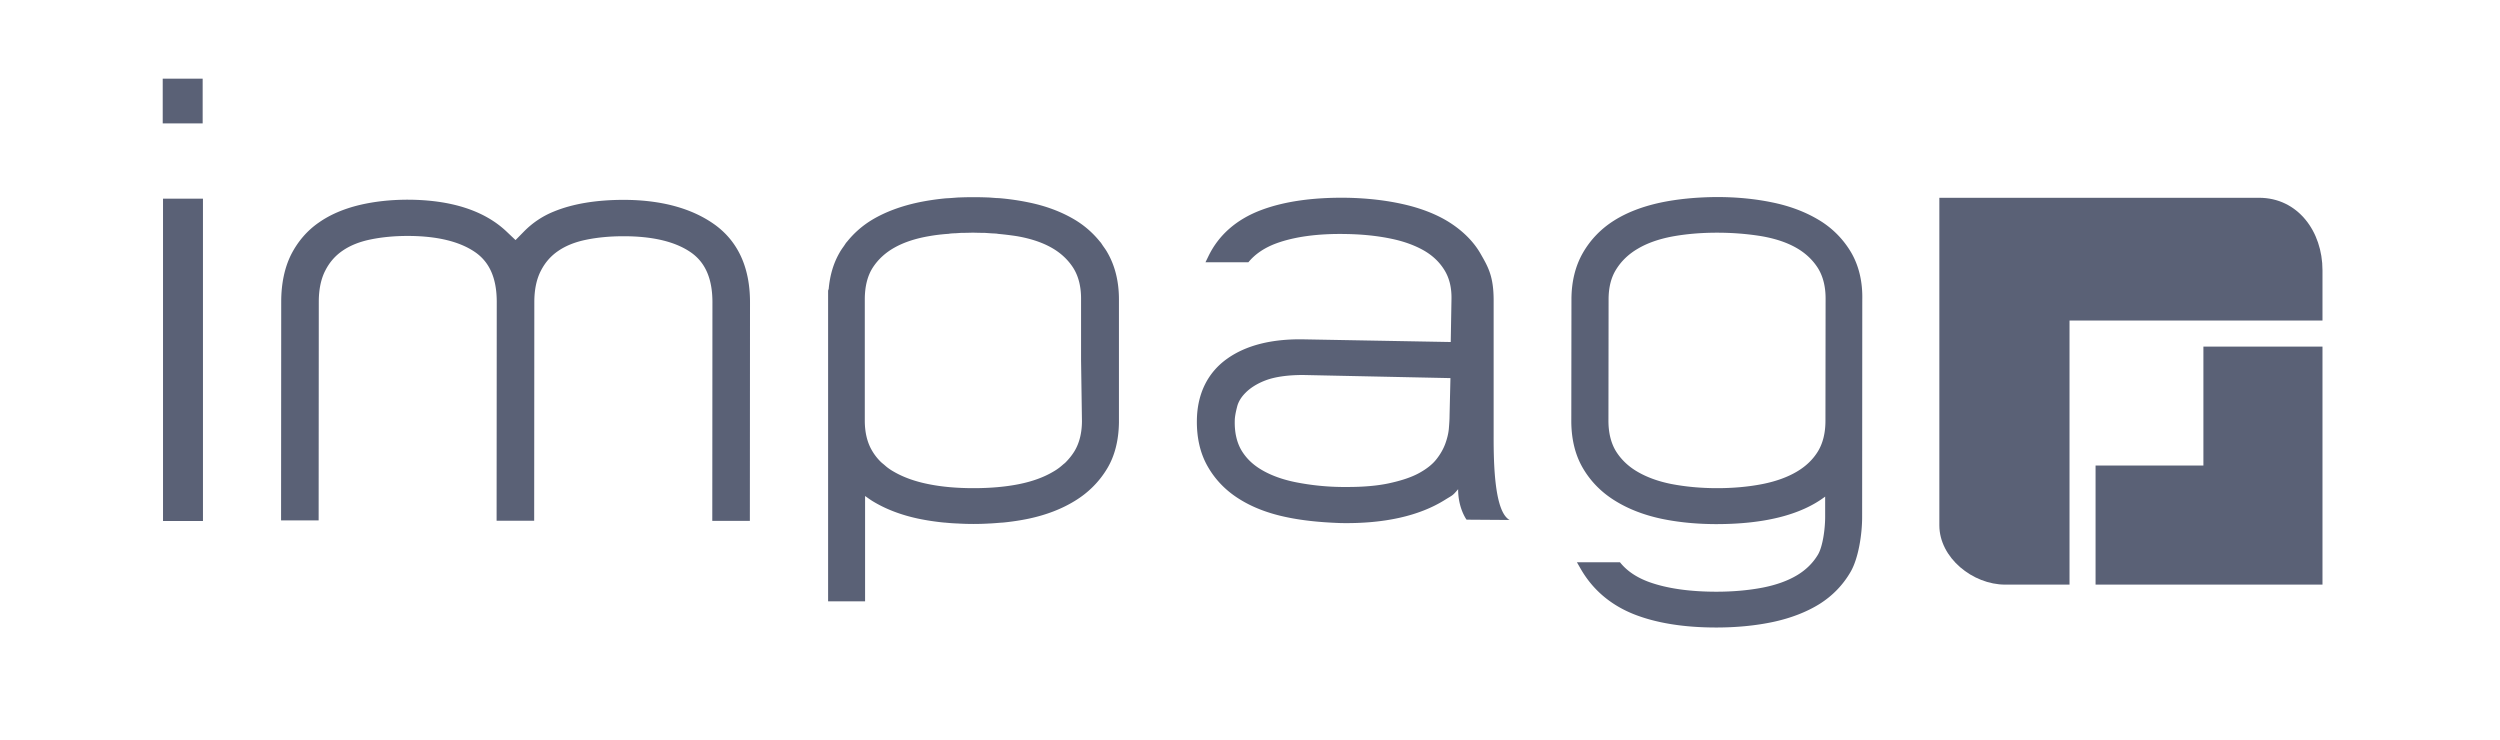
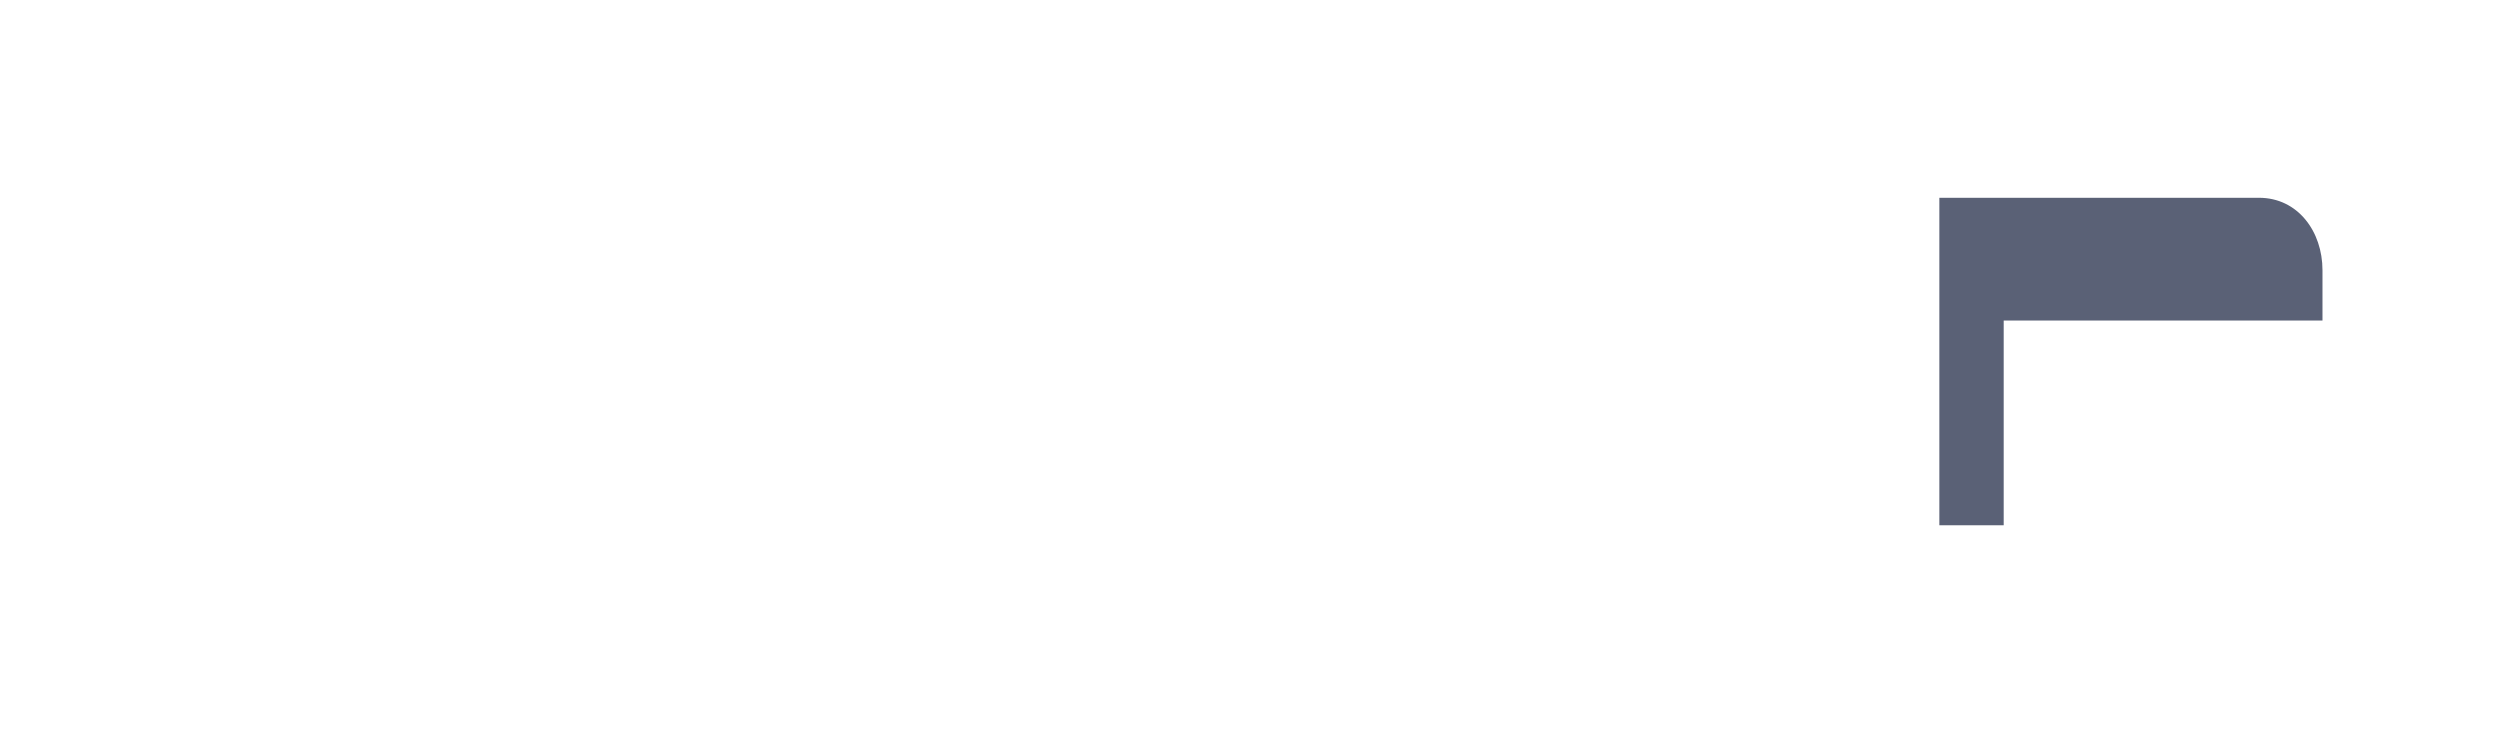
<svg xmlns="http://www.w3.org/2000/svg" width="169" height="50">
  <style>
    .st5{fill:#5a6176}
  </style>
  <g id="impag_x5F_logo_x5F_nav">
-     <path class="st5" d="M152.71 13.37H131.1v22.14c0 2.2 2.26 4.01 4.45 4.01h4.35V21.67H157v-3.4c0-2.63-1.67-4.9-4.29-4.9z" />
-     <path class="st5" d="M148.95 31.47h-7.29v8.05H157V23.43h-8.05zM48.28 15.16c-1.54-1.09-3.59-1.64-6.09-1.65-1.87 0-3.46.26-4.75.79-.77.31-1.45.77-2.02 1.35l-.57.58-.59-.56c-1.5-1.43-3.75-2.16-6.69-2.17-1.16 0-2.26.12-3.27.36-1.04.25-1.97.64-2.74 1.18-.8.55-1.43 1.29-1.88 2.17-.44.88-.67 1.96-.67 3.19L19 35.18h2.54l.01-14.78c0-.84.15-1.55.44-2.11.29-.57.68-1.01 1.18-1.35.51-.35 1.14-.6 1.87-.75.77-.16 1.62-.24 2.52-.24 1.97 0 3.5.37 4.55 1.09.99.68 1.47 1.78 1.47 3.37l-.01 14.79h2.54l.01-14.78c0-.84.15-1.55.44-2.11.29-.57.68-1.01 1.18-1.35.51-.35 1.14-.6 1.87-.75.77-.16 1.62-.24 2.55-.24 1.98 0 3.5.37 4.54 1.09.98.68 1.46 1.78 1.46 3.37l-.01 14.78h2.54l.01-14.78c0-2.36-.82-4.13-2.42-5.27zM13.7 5.32H11v3.02h2.7V5.32zm-2.68 29.9h2.7V13.43h-2.7v21.79zm63.85-18.13c-.08-.15-.18-.29-.28-.43-.06-.08-.11-.17-.17-.25-.03-.04-.07-.08-.11-.13a6.376 6.376 0 0 0-1.66-1.43c-.89-.53-1.94-.93-3.13-1.17-.58-.12-1.18-.21-1.8-.27-.11-.01-.22-.02-.33-.02-.18-.01-.37-.03-.55-.04-.29-.01-.58-.02-.88-.02h-.3c-.3 0-.6.01-.88.02-.19.01-.37.03-.55.04-.11.01-.22.01-.33.02-.62.06-1.22.15-1.8.27-1.18.25-2.24.64-3.13 1.17-.65.39-1.2.87-1.66 1.43-.03.04-.07.08-.11.13-.06.08-.11.17-.17.25-.1.14-.2.28-.28.43-.41.71-.65 1.53-.73 2.45-.02.04-.04.09-.04.14v20.97h2.5v-7.12c.16.11.32.23.48.33.89.55 1.94.95 3.11 1.2.57.12 1.17.21 1.79.27h.04c.29.03.58.05.87.06a17.796 17.796 0 0 0 2.08 0c.29-.01.58-.04.87-.06h.04c.62-.06 1.22-.15 1.79-.27 1.17-.25 2.22-.65 3.11-1.2.92-.56 1.65-1.3 2.18-2.18.52-.86.78-1.91.8-3.11v-8.33c0-1.2-.26-2.26-.77-3.15zm-1.73 11.35c0 .81-.17 1.5-.5 2.05-.17.28-.38.54-.62.78-.04.04-.08.07-.12.1-.08.07-.17.15-.26.22-.14.11-.29.21-.45.3-.64.38-1.42.66-2.32.84-.9.18-1.93.27-3.05.27h-.02c-1.12 0-2.15-.09-3.07-.28-.89-.18-1.67-.46-2.32-.84a3.52 3.52 0 0 1-.45-.3c-.09-.07-.17-.15-.26-.22-.04-.03-.08-.07-.12-.1a3.61 3.61 0 0 1-.62-.78c-.33-.55-.5-1.24-.5-2.05v-8.18c0-.88.18-1.6.54-2.16.37-.57.88-1.03 1.5-1.37.65-.36 1.44-.61 2.33-.76.4-.07.82-.12 1.24-.15.05 0 .1-.01.15-.02.12-.01.23-.02.35-.02l.44-.03h.24c.17 0 .34-.01.51-.01h.02c.17 0 .34.01.51.01h.24l.44.03c.12.01.24.01.35.02.05 0 .1.01.15.02.43.04.84.09 1.24.15.89.15 1.68.4 2.33.76.62.34 1.13.8 1.5 1.37.36.56.55 1.28.54 2.16v4.09l.06 4.1zm51.97-11.42a6.236 6.236 0 0 0-2.19-2.17c-.89-.53-1.94-.93-3.13-1.17-1.16-.24-2.41-.36-3.73-.36-1.42.01-2.7.14-3.83.38-1.2.26-2.25.66-3.12 1.21-.89.56-1.6 1.3-2.11 2.19-.51.89-.77 1.95-.77 3.15l-.01 8.2c0 1.25.27 2.34.81 3.24.53.89 1.26 1.62 2.18 2.18.89.55 1.94.95 3.11 1.2 1.15.24 2.4.36 3.71.36 3.23 0 5.71-.62 7.35-1.86v1.37c0 .81-.16 2.01-.49 2.56-.33.55-.8 1.02-1.4 1.38-.63.38-1.41.66-2.32.84-.93.18-1.99.28-3.14.28-1.81 0-3.34-.22-4.54-.65-.85-.31-1.51-.75-1.98-1.34h-2.91l.27.47c.8 1.38 1.99 2.4 3.55 3.03 1.5.6 3.38.91 5.59.91 1.4 0 2.7-.13 3.87-.38 1.2-.26 2.25-.67 3.12-1.21.89-.56 1.6-1.3 2.11-2.19.51-.89.77-2.47.77-3.69l.01-14.68c.03-1.27-.25-2.36-.78-3.25zm-1.71 11.43c0 .81-.17 1.5-.5 2.05-.34.56-.82 1.02-1.43 1.38-.64.38-1.42.66-2.32.84-.91.18-1.95.28-3.07.28-1.12 0-2.15-.1-3.09-.28-.91-.18-1.69-.47-2.33-.85-.61-.36-1.09-.83-1.43-1.38-.33-.55-.5-1.24-.5-2.05l.01-8.2c0-.81.17-1.49.52-2.04.35-.56.84-1.03 1.46-1.39.64-.38 1.42-.65 2.31-.82.92-.17 1.94-.26 3.04-.26 1.04 0 2.04.08 2.97.23.89.15 1.68.4 2.33.76.62.34 1.13.8 1.5 1.37.36.56.55 1.28.54 2.16l-.01 8.2zm-22.43 1.09v-9.23c0-1.63-.37-2.26-.88-3.15-.5-.88-1.28-1.61-2.16-2.16-.85-.53-1.92-.94-3.09-1.2-1.15-.26-2.41-.4-3.71-.43-2.34-.04-4.32.24-5.9.84-1.66.63-2.86 1.69-3.55 3.13l-.19.39h2.9c.45-.55 1.08-.98 1.89-1.28 1.23-.45 2.83-.67 4.75-.63 1.12.02 2.13.13 3.03.32.87.18 1.62.46 2.24.82.59.35 1.04.79 1.37 1.34.32.54.47 1.18.45 1.96l-.05 2.86-9.94-.18c-2.15-.04-3.89.4-5.16 1.3-1.32.93-2.03 2.36-2.06 4.14-.02 1.2.22 2.26.73 3.15.5.88 1.21 1.62 2.1 2.18.86.55 1.9.96 3.09 1.22 1.08.24 2.33.38 3.82.43 2.92.05 5.29-.48 7.03-1.57.53-.33.5-.26.89-.72 0 1.3.57 2.06.57 2.06l2.91.02c-1.01-.55-1.08-3.7-1.08-5.61zm-2.98-1.45c0 .25-.02.57-.05.91-.03.31-.11.64-.24 1-.13.35-.33.71-.61 1.06-.26.33-.65.64-1.16.92-.53.29-1.23.52-2.08.7-.76.16-1.69.24-2.76.24h-.39a16.98 16.98 0 0 1-3.1-.32c-.9-.18-1.67-.46-2.3-.83-.6-.35-1.05-.78-1.38-1.33-.31-.53-.47-1.2-.45-2 0-.24.06-.56.16-.95.08-.32.27-.64.56-.93.3-.31.76-.62 1.37-.85.61-.23 1.46-.36 2.53-.36l9.96.21-.06 2.53z" />
+     <path class="st5" d="M152.71 13.37H131.1v22.14h4.35V21.67H157v-3.4c0-2.63-1.67-4.9-4.29-4.9z" />
  </g>
</svg>